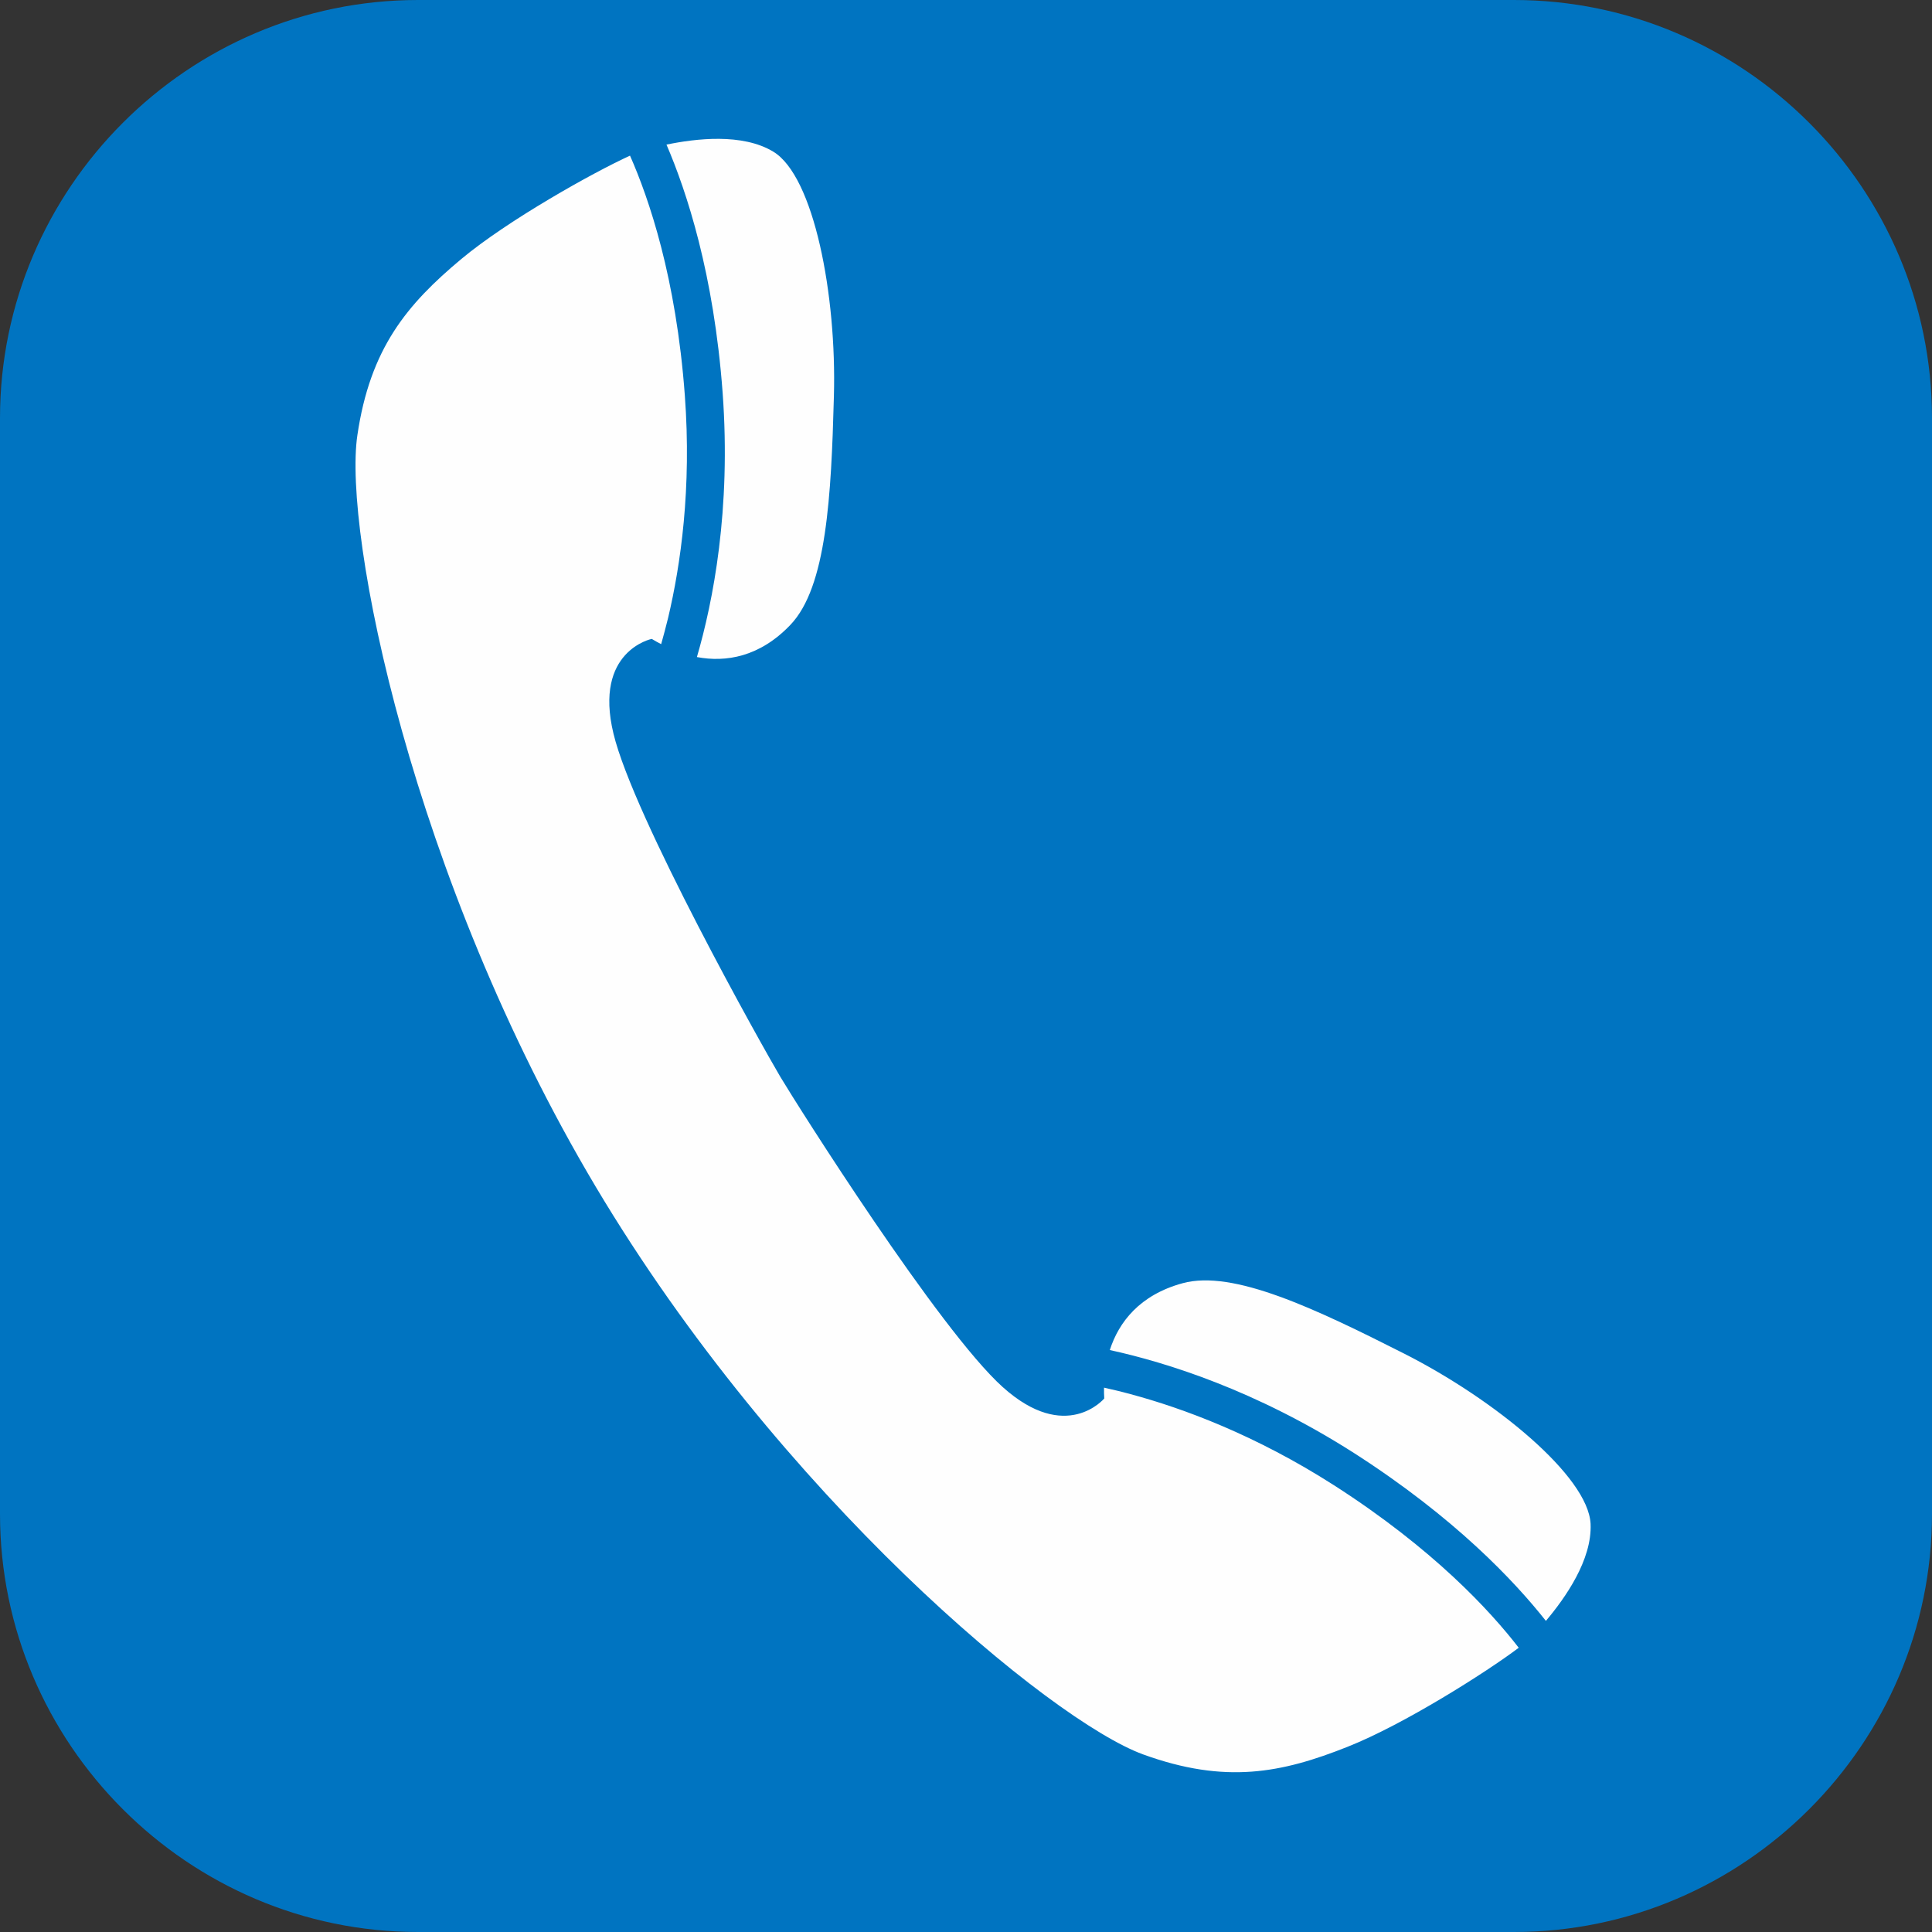
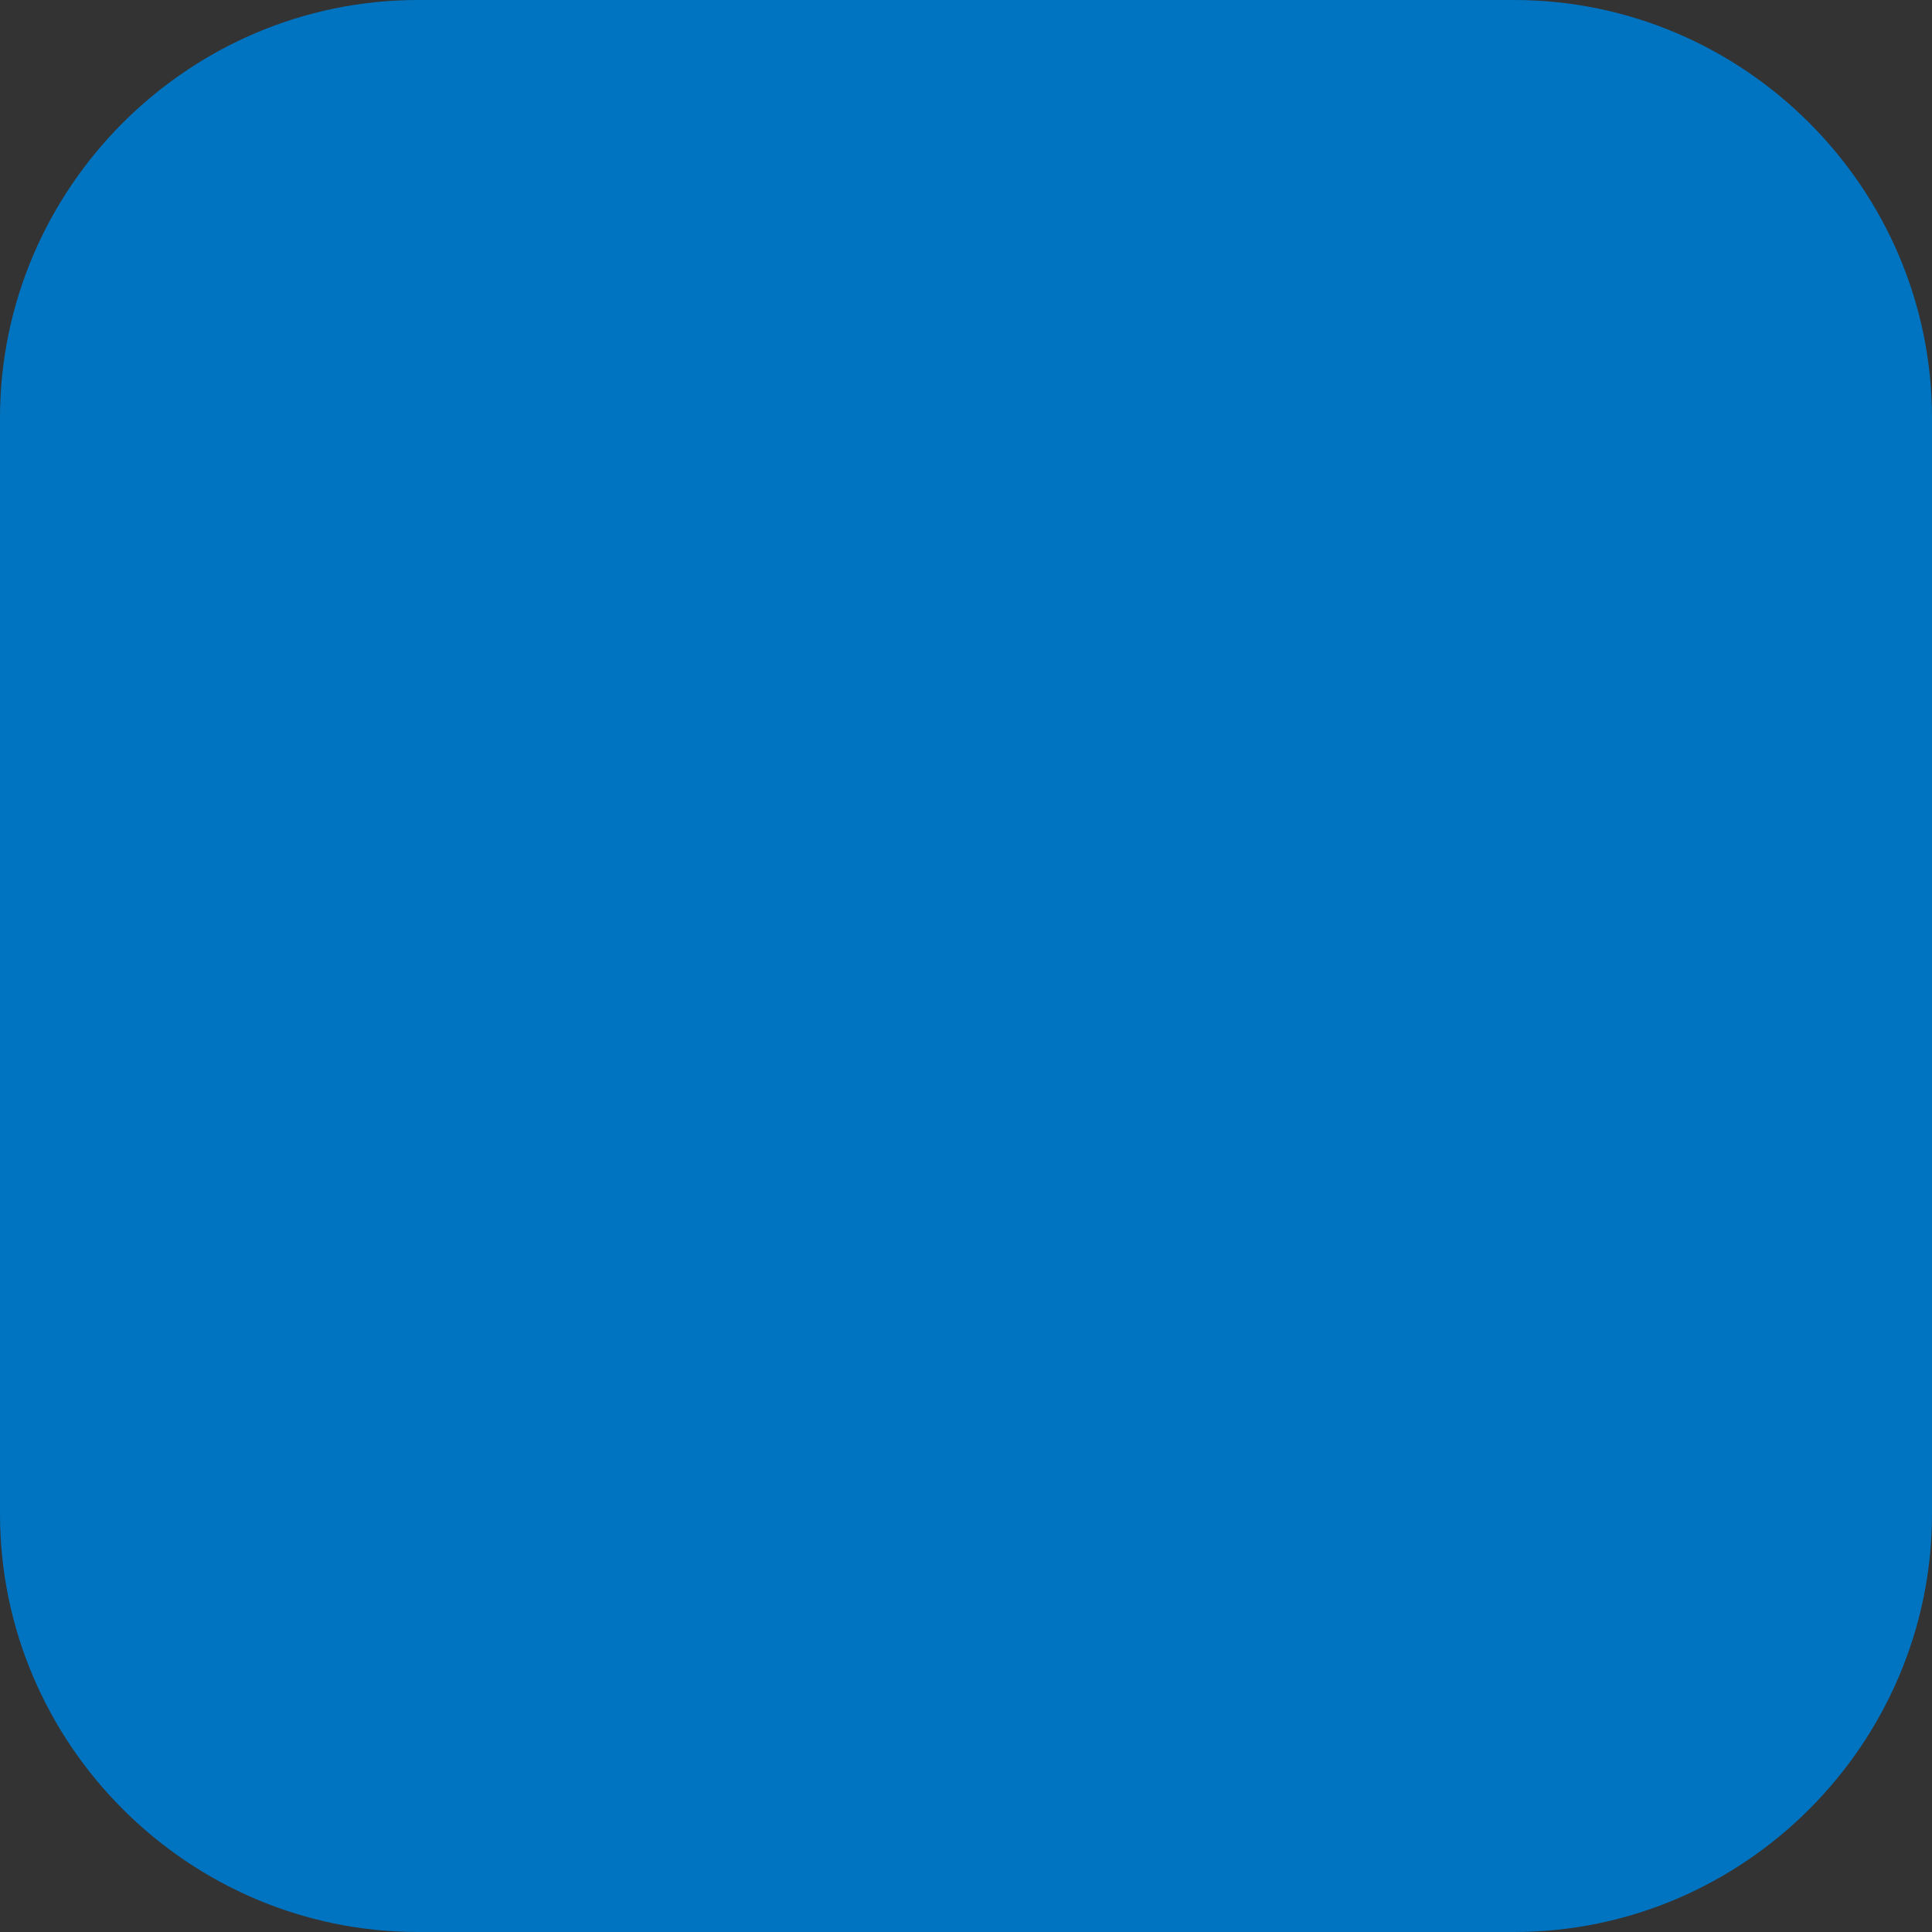
<svg xmlns="http://www.w3.org/2000/svg" width="32px" height="32px" viewBox="0 0 32 32" version="1.1">
  <rect x="0" y="0" width="32" height="32" fill="#333333" stroke="none" />
  <title>Fill 1</title>
  <desc>Created with Sketch.</desc>
  <defs />
  <g id="Page-1" stroke="none" stroke-width="1" fill="none" fill-rule="evenodd">
    <path d="M32,25.076 C32,28.884 28.885,32 25.077,32 L6.924,32 C3.116,32 0,28.884 0,25.076 L0,6.925 C0,3.117 3.116,0 6.924,0 L25.077,0 C28.885,0 32,3.117 32,6.925 L32,25.076 Z" id="Fill-1" fill="#0074C1" />
-     <path d="M11.543,10.883 C12.021,10.973 12.582,10.884 13.092,10.349 C13.691,9.722 13.768,8.216 13.812,6.565 C13.859,4.89 13.483,2.92 12.808,2.512 C12.295,2.202 11.524,2.295 11.039,2.395 C11.373,3.172 11.823,4.533 11.969,6.504 C12.111,8.439 11.811,9.963 11.543,10.883 M7.642,4.289 C6.738,5.044 6.13,5.772 5.919,7.21 C5.682,8.811 6.812,14.524 9.867,19.656 C12.925,24.789 17.411,28.502 18.932,29.058 C20.298,29.554 21.228,29.367 22.321,28.932 C23.252,28.563 24.621,27.695 25.155,27.292 C24.685,26.683 23.744,25.658 22.096,24.601 C20.796,23.769 19.596,23.325 18.724,23.091 C18.564,23.047 18.42,23.014 18.286,22.984 C18.286,23.046 18.285,23.107 18.29,23.163 C18.29,23.163 17.659,23.919 16.608,22.974 C15.559,22.031 13.213,18.318 12.925,17.836 C12.639,17.355 10.49,13.523 10.161,12.151 C9.83,10.779 10.795,10.582 10.795,10.582 C10.842,10.612 10.897,10.641 10.951,10.669 C10.989,10.536 11.026,10.394 11.066,10.234 C11.274,9.356 11.457,8.09 11.343,6.55 C11.199,4.596 10.746,3.282 10.435,2.578 C9.825,2.856 8.41,3.648 7.642,4.289 M22.435,24.072 C24.098,25.14 25.08,26.183 25.605,26.847 C25.924,26.468 26.372,25.837 26.345,25.239 C26.305,24.449 24.754,23.179 23.259,22.421 C21.787,21.676 20.425,21.025 19.588,21.254 C18.876,21.448 18.53,21.9 18.382,22.361 C19.317,22.565 20.8,23.026 22.435,24.072" id="Fill-19" fill="#FEFEFE" />
  </g>
</svg>